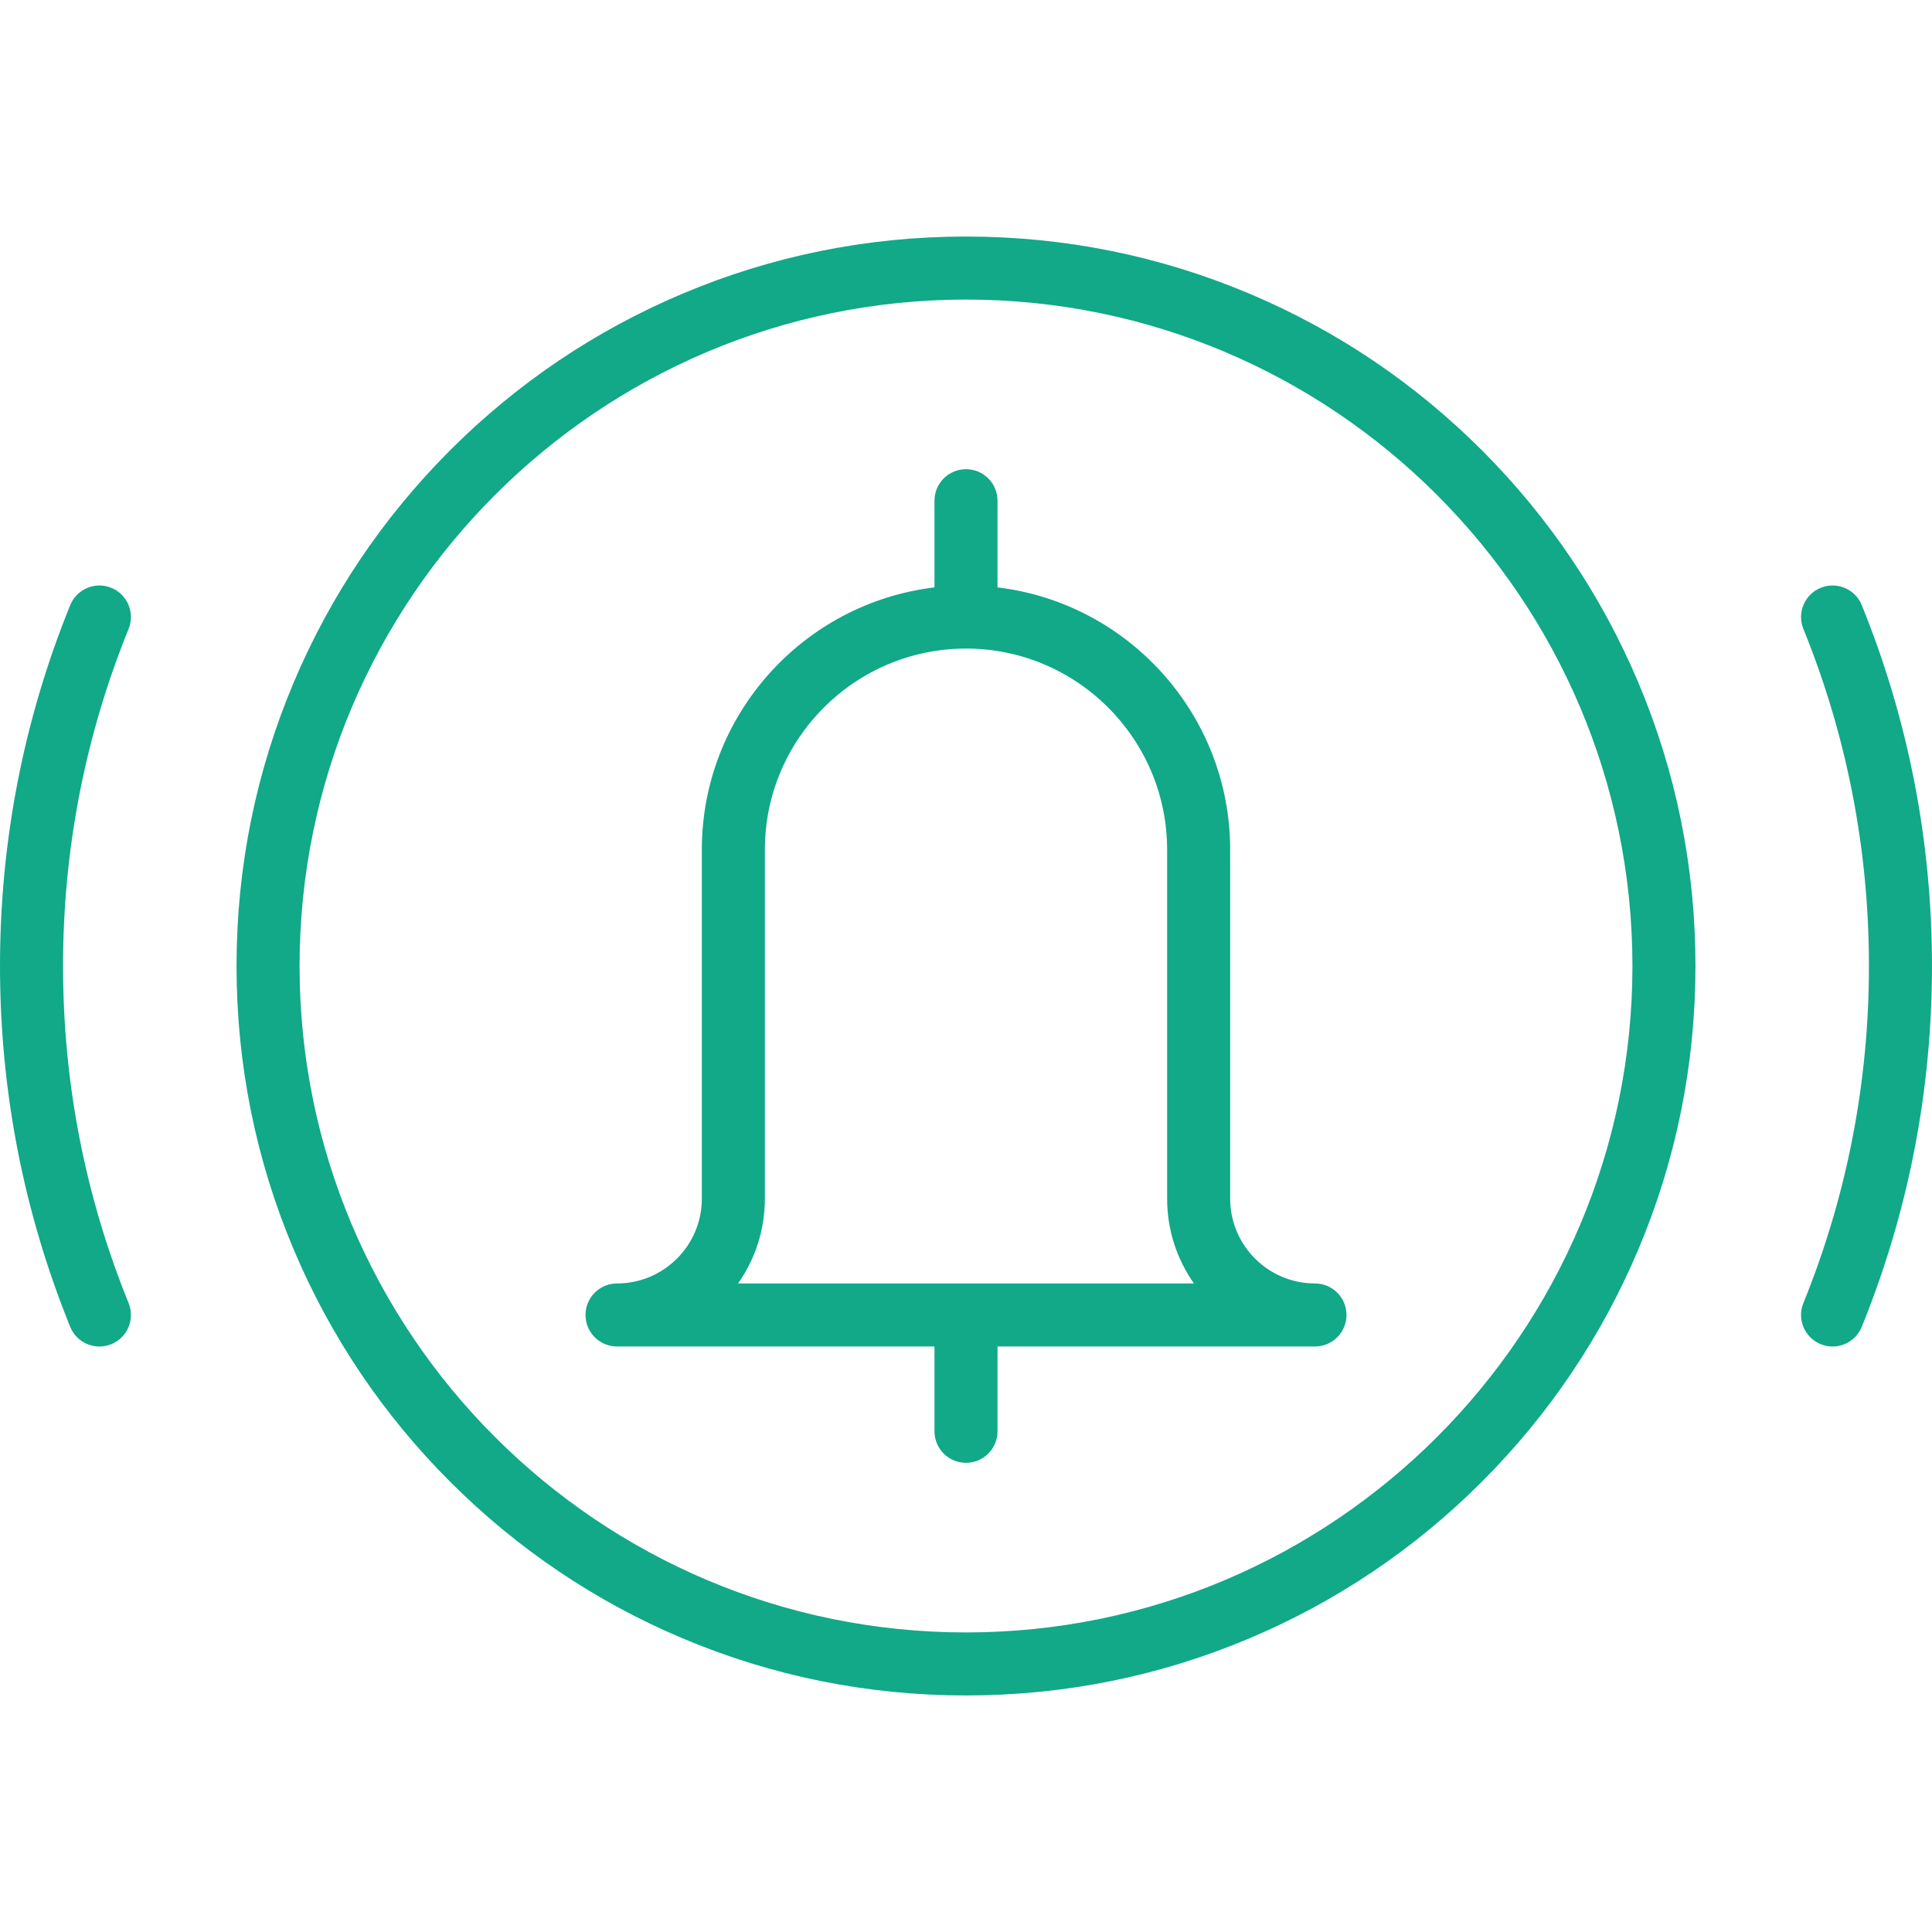
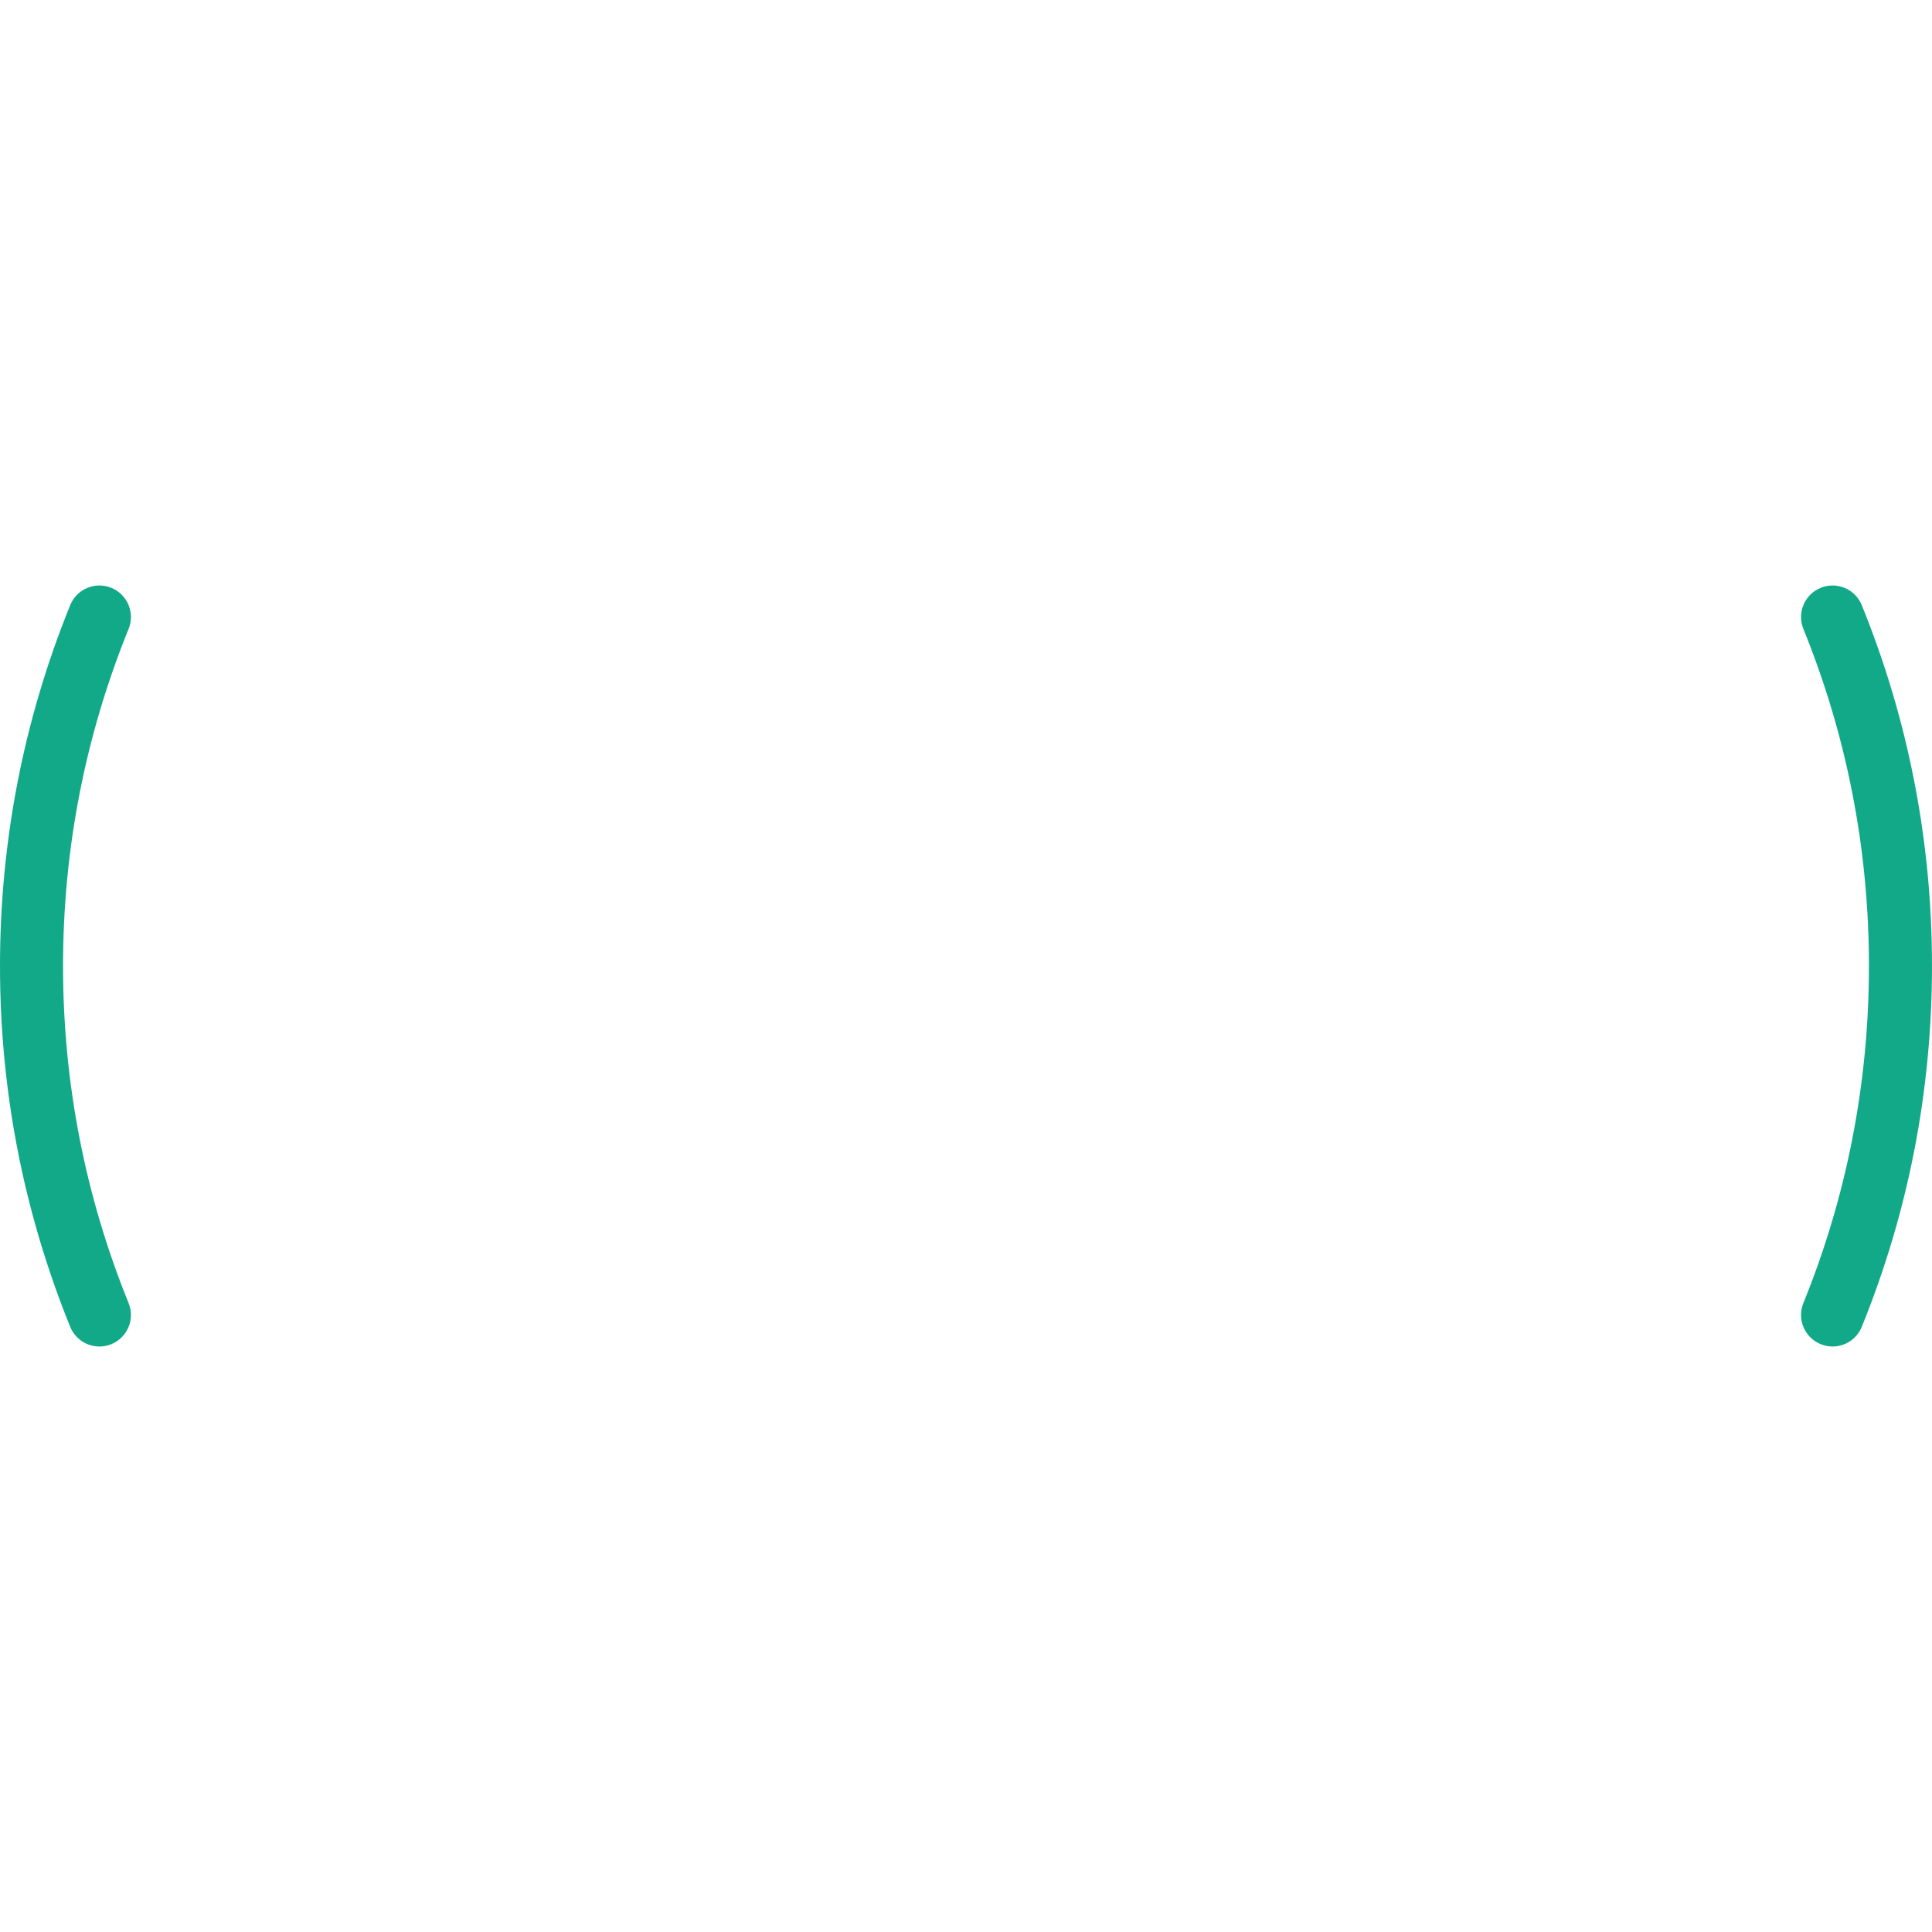
<svg xmlns="http://www.w3.org/2000/svg" id="Layer_1" data-name="Layer 1" viewBox="0 0 1080 1080">
  <defs>
    <style>      .cls-1 {        fill: #11a988;      }    </style>
  </defs>
  <path class="cls-1" d="M62.2,328.59c-9.02-3.66-19.3.68-22.96,9.7C13.21,402.44,0,470.3,0,540s13.21,137.56,39.25,201.71c2.78,6.85,9.37,11,16.33,11,2.21,0,4.45-.42,6.62-1.3,9.02-3.66,13.36-13.94,9.7-22.96-24.33-59.92-36.66-123.32-36.66-188.45s12.33-128.53,36.66-188.45c3.66-9.02-.68-19.3-9.7-22.96Z" />
  <path class="cls-1" d="M1040.75,338.29c-3.66-9.02-13.94-13.36-22.96-9.7-9.02,3.66-13.36,13.94-9.7,22.96,24.33,59.92,36.66,123.32,36.66,188.45s-12.33,128.53-36.66,188.45c-3.66,9.02.68,19.3,9.7,22.96,2.17.88,4.42,1.3,6.62,1.3,6.96,0,13.55-4.15,16.33-11,26.04-64.15,39.25-132.01,39.25-201.71s-13.2-137.56-39.25-201.71Z" />
-   <path class="cls-1" d="M828.34,251.66c-37.44-37.44-81.05-66.84-129.61-87.38-50.28-21.27-103.69-32.05-158.73-32.05s-108.45,10.78-158.73,32.05c-48.56,20.54-92.17,49.94-129.61,87.38-37.44,37.44-66.84,81.05-87.38,129.61-21.27,50.28-32.05,103.69-32.05,158.73s10.78,108.45,32.05,158.73c20.54,48.56,49.94,92.17,87.38,129.61,37.44,37.44,81.05,66.84,129.61,87.38,50.28,21.27,103.69,32.05,158.73,32.05s108.45-10.78,158.73-32.05c48.56-20.54,92.17-49.94,129.61-87.38,37.44-37.44,66.84-81.05,87.38-129.61,21.27-50.28,32.05-103.69,32.05-158.73s-10.78-108.45-32.05-158.73c-20.54-48.56-49.94-92.17-87.38-129.61ZM540,912.54c-205.42,0-372.54-167.12-372.54-372.54s167.12-372.54,372.54-372.54,372.54,167.12,372.54,372.54-167.12,372.54-372.54,372.54Z" />
-   <path class="cls-1" d="M735.08,717.46c-26.14,0-47.41-21.27-47.41-47.4v-195.08c0-75.46-56.9-137.88-130.05-146.62v-48.46c0-9.73-7.89-17.62-17.62-17.62s-17.62,7.89-17.62,17.62v48.46c-73.15,8.74-130.05,71.15-130.05,146.62v195.08c0,26.14-21.27,47.4-47.41,47.4-9.73,0-17.62,7.89-17.62,17.62s7.89,17.62,17.62,17.62h177.46v47.41c0,9.73,7.89,17.62,17.62,17.62s17.62-7.89,17.62-17.62v-47.41h177.46c9.73,0,17.62-7.89,17.62-17.62s-7.89-17.62-17.62-17.62ZM412.59,717.46c9.44-13.43,14.98-29.78,14.98-47.4v-195.08c0-61.99,50.44-112.43,112.43-112.43s112.43,50.44,112.43,112.43v195.08c0,17.62,5.54,33.97,14.98,47.4h-254.82Z" />
</svg>